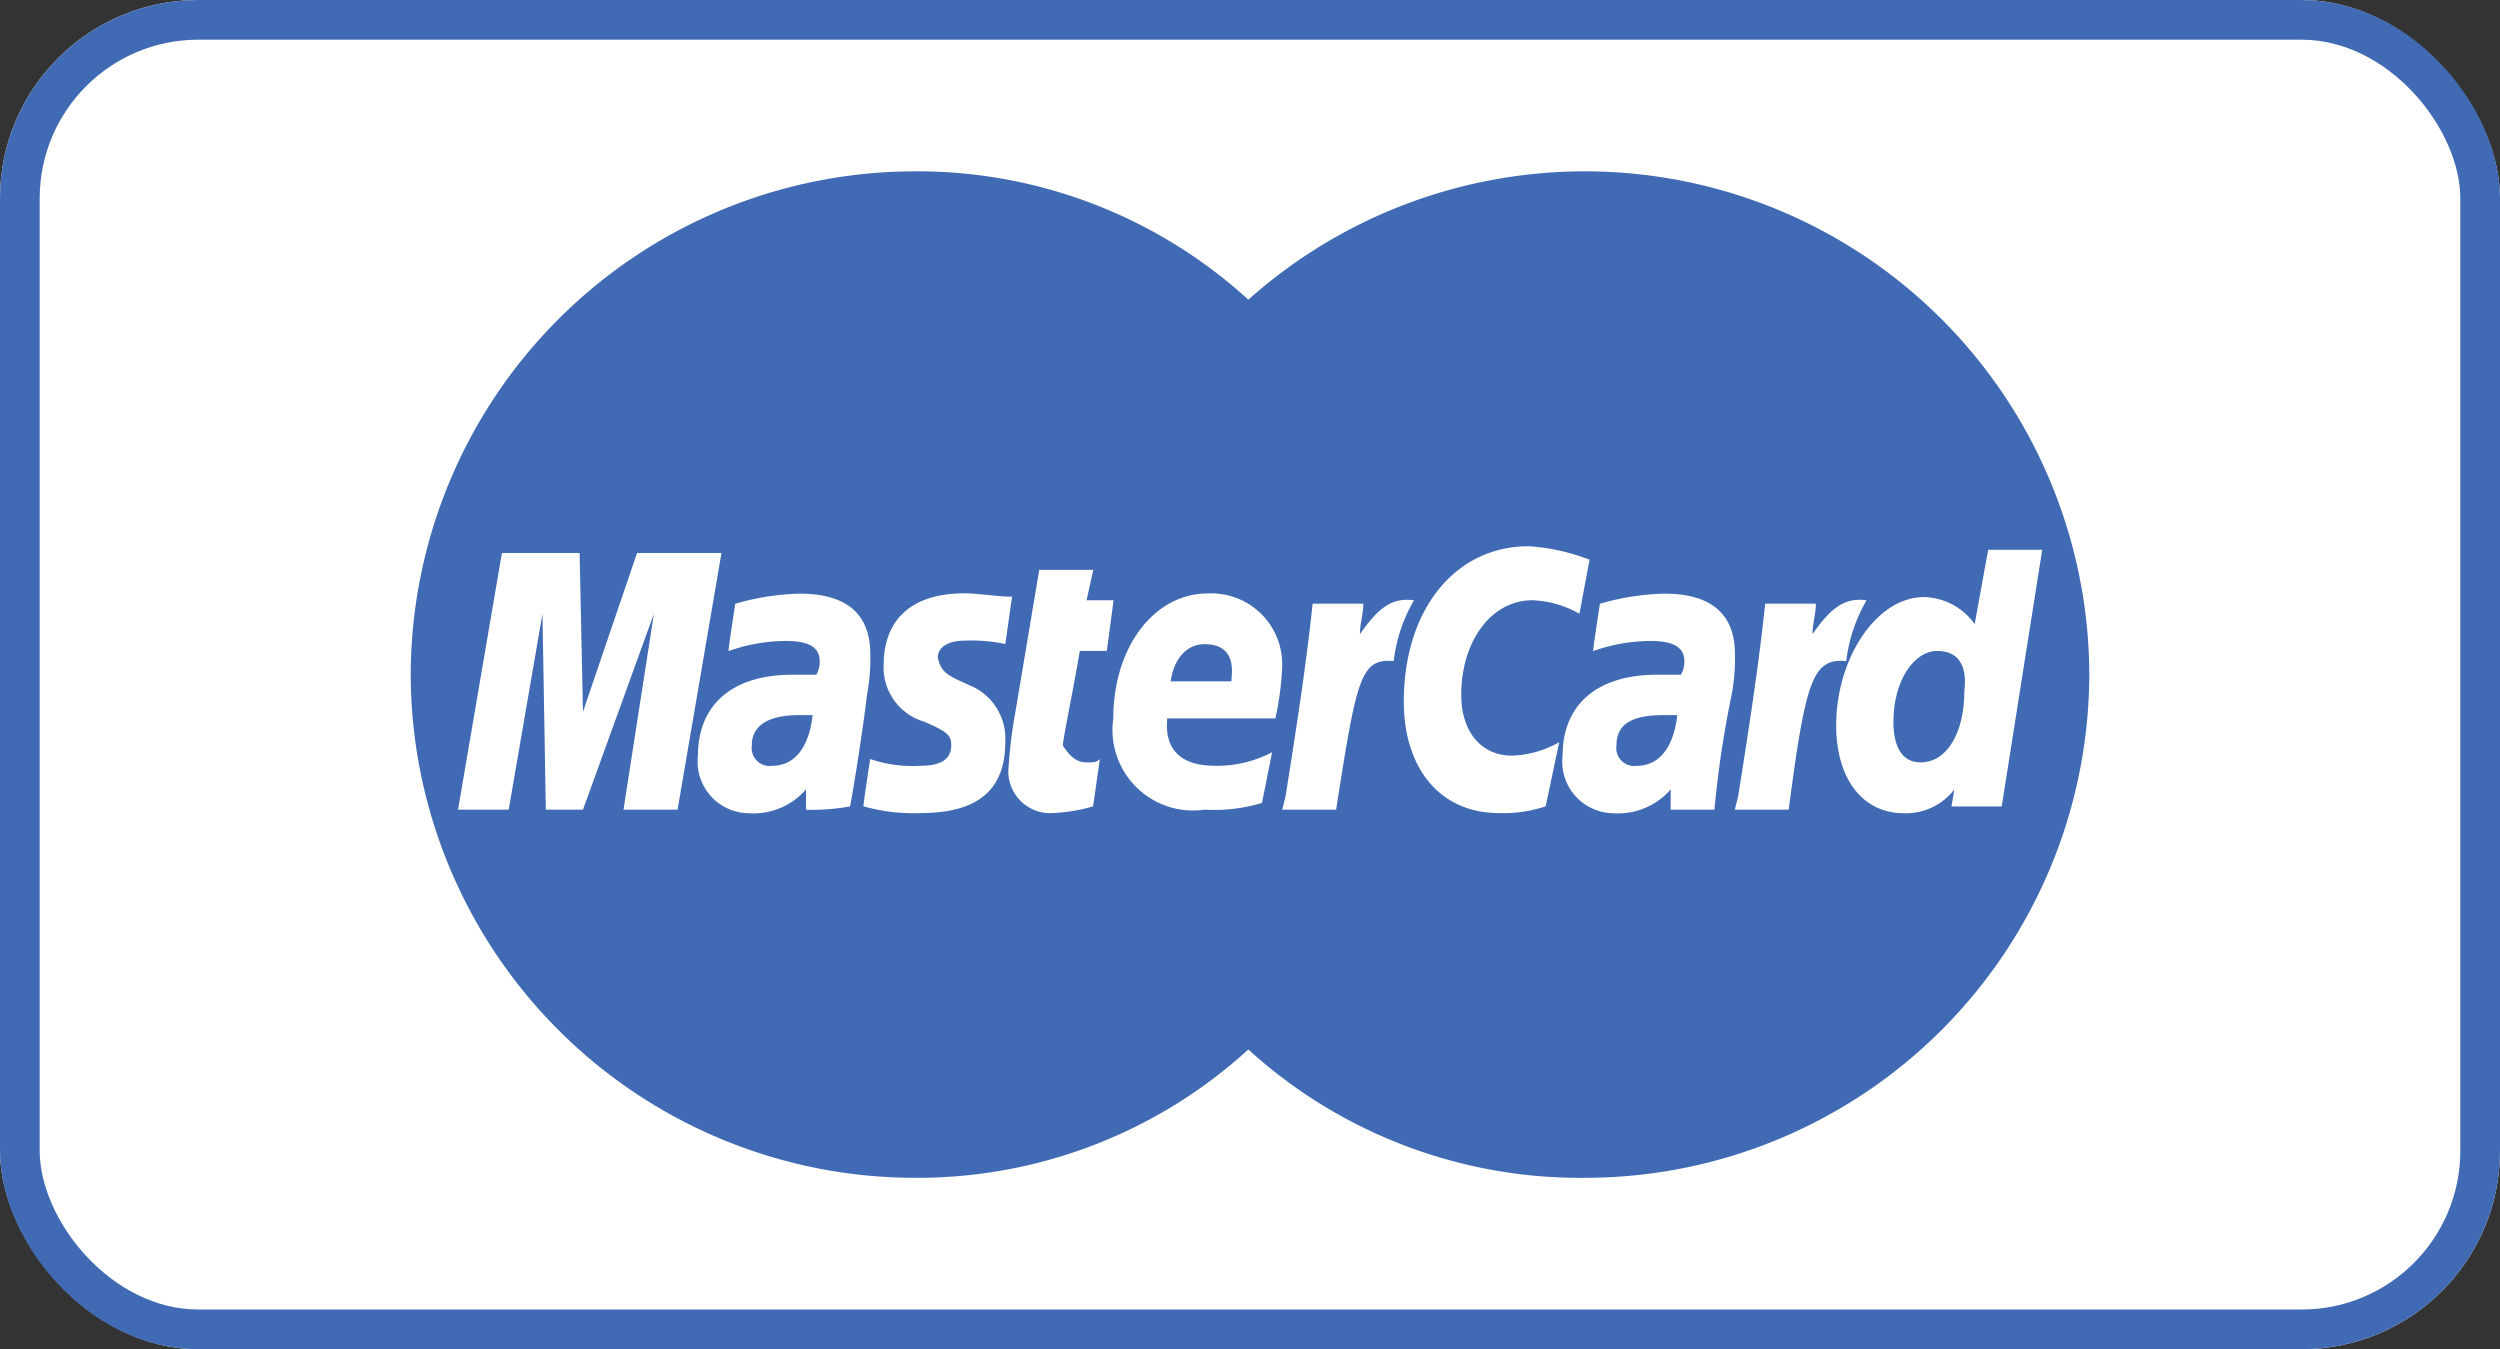
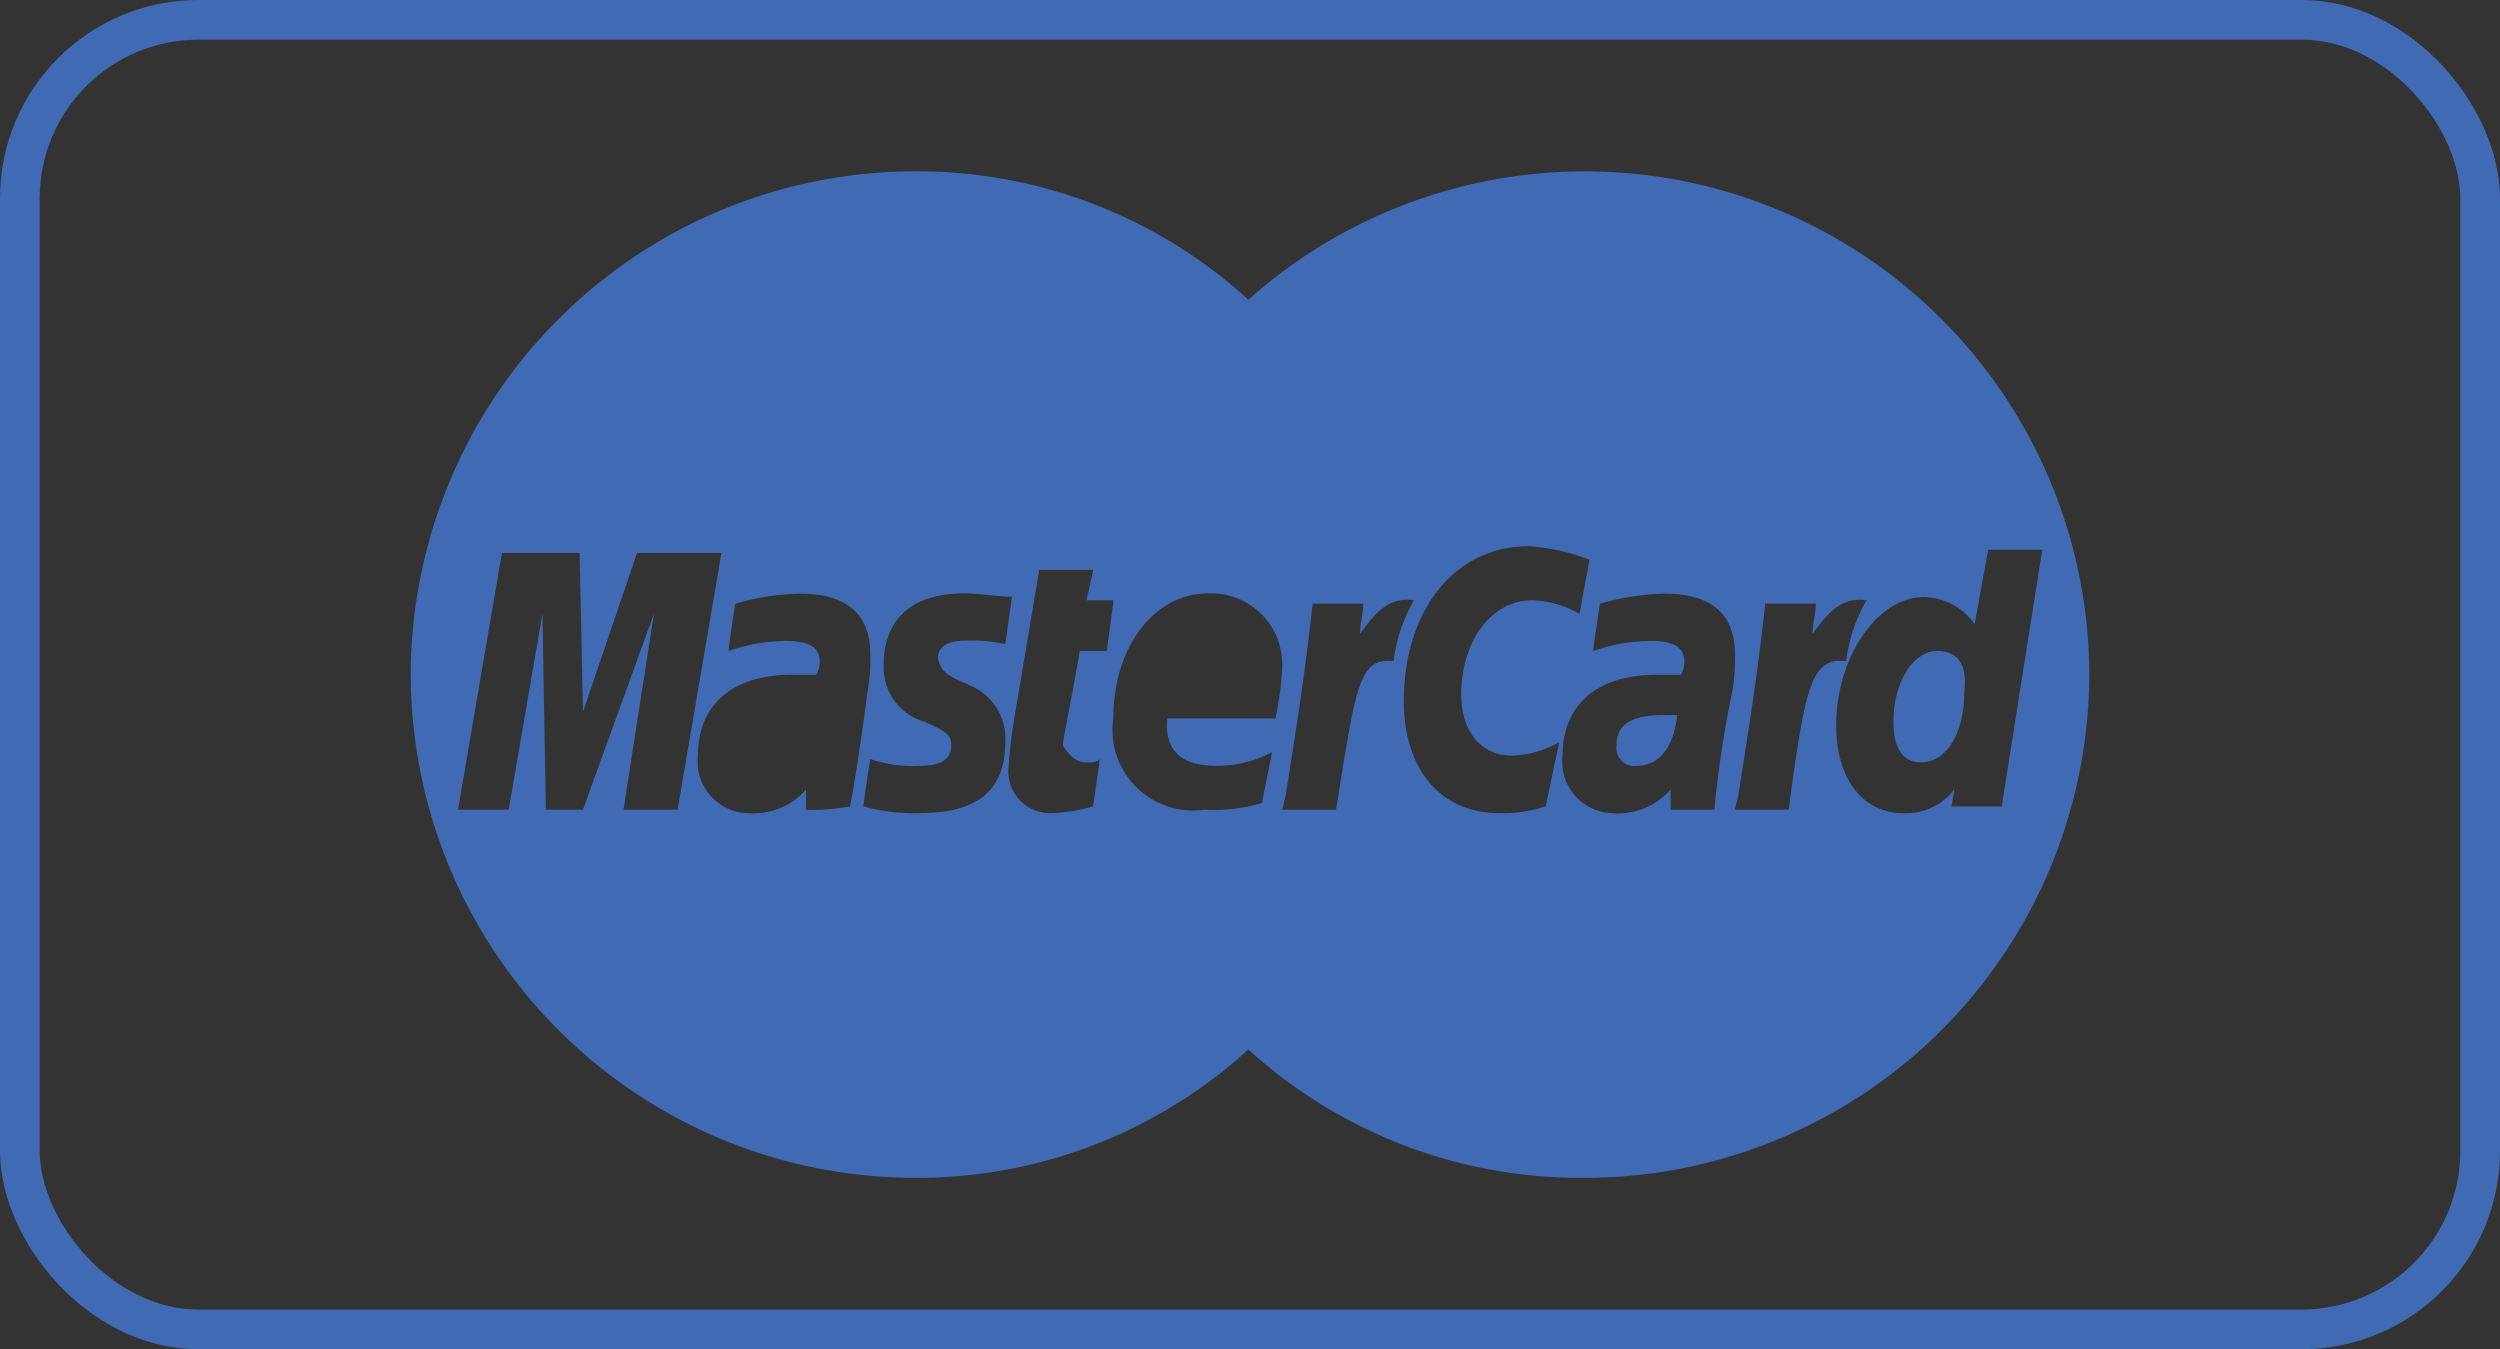
<svg xmlns="http://www.w3.org/2000/svg" id="Group_752" data-name="Group 752" width="63" height="34" viewBox="0 0 63 34">
  <rect x="0" y="0" width="63" height="34" fill="#333333" stroke="none" />
  <g id="Rectangle_518" data-name="Rectangle 518" fill="#fff" stroke="#406ab3" stroke-width="1">
-     <rect width="63" height="34" rx="5" stroke="none" />
    <rect x="0.5" y="0.5" width="62" height="33" rx="4.5" fill="none" />
  </g>
  <g id="Group_731" data-name="Group 731" transform="translate(10.35 4.318)">
-     <path id="Path_363" data-name="Path 363" d="M-808.4,853.366a.451.451,0,0,0,.511.511c.6,0,.936-.511,1.021-1.277h-.341c-.766,0-1.192.255-1.192.766Z" transform="translate(816.996 -838.897)" fill="#406ab3" />
    <path id="Path_364" data-name="Path 364" d="M-782.8,853.366a.451.451,0,0,0,.511.511c.6,0,.936-.511,1.021-1.277h-.34c-.851,0-1.192.255-1.192.766Z" transform="translate(813.185 -838.897)" fill="#406ab3" />
-     <path id="Path_365" data-name="Path 365" d="M-795.149,850.5c-.426,0-.766.34-.851.936h1.532C-794.468,851.266-794.3,850.5-795.149,850.5Z" transform="translate(815.15 -838.585)" fill="#406ab3" />
    <path id="Path_366" data-name="Path 366" d="M-773.494,850.7c-.6,0-1.106.766-1.106,1.787,0,.681.255,1.021.681,1.021.681,0,1.106-.766,1.106-1.787C-772.728,851.04-772.983,850.7-773.494,850.7Z" transform="translate(811.964 -838.614)" fill="#406ab3" />
    <path id="Path_367" data-name="Path 367" d="M-788.881,836.5a12.744,12.744,0,0,0-8.511,3.234,12.368,12.368,0,0,0-8.426-3.234A12.713,12.713,0,0,0-818.5,849.181a12.713,12.713,0,0,0,12.682,12.682,12.368,12.368,0,0,0,8.426-3.234,12.426,12.426,0,0,0,8.511,3.234A12.713,12.713,0,0,0-776.2,849.181,12.713,12.713,0,0,0-788.881,836.5Zm-24.257,16.086.766-4.936-1.787,4.936h-.936l-.085-4.936-.851,4.936h-1.277l1.106-6.468h1.958l.085,4,1.362-4h2.128l-1.106,6.468Zm4.6,0v-.511a1.753,1.753,0,0,1-1.447.6,1.3,1.3,0,0,1-1.277-1.447c0-1.277.851-2.043,2.383-2.043h.6a.643.643,0,0,0,.085-.34c0-.34-.255-.511-.851-.511a4.4,4.4,0,0,0-1.447.255c0-.085.17-1.192.17-1.192a6.286,6.286,0,0,1,1.617-.255q1.787,0,1.787,1.532a4.886,4.886,0,0,1-.085,1.021c-.085.766-.34,2.383-.426,2.809a5.651,5.651,0,0,1-1.106.085Zm4.085-3.149a1.449,1.449,0,0,1,.936,1.447c0,1.192-.681,1.787-2.128,1.787a4.615,4.615,0,0,1-1.447-.17c0-.085.17-1.192.17-1.192a3.308,3.308,0,0,0,1.277.17q.766,0,.766-.511c0-.255-.085-.34-.681-.6a1.421,1.421,0,0,1-1.021-1.447c0-.936.511-1.787,2.043-1.787.34,0,.851.085,1.192.085l-.17,1.192a4.145,4.145,0,0,0-1.021-.085c-.426,0-.681.17-.681.426.085.34.17.426.766.681Zm2.979,1.958c.17,0,.255,0,.34-.085l-.17,1.192a4.274,4.274,0,0,1-1.021.17,1.054,1.054,0,0,1-1.106-1.192,11.651,11.651,0,0,1,.17-1.362l.6-3.575h1.362l-.17.766h.681l-.17,1.277h-.681c-.17,1.021-.426,2.213-.426,2.383C-801.9,851.224-801.733,851.394-801.478,851.394Zm3.234.085a3.007,3.007,0,0,0,1.447-.341l-.255,1.277a4.216,4.216,0,0,1-1.447.17,2.031,2.031,0,0,1-2.3-2.3c0-1.787,1.021-3.149,2.383-3.149a1.787,1.787,0,0,1,1.872,1.872,7.549,7.549,0,0,1-.17,1.277h-2.724C-799.52,851.139-799.01,851.479-798.244,851.479Zm3.064,1.106h-1.362l.085-.34c.255-1.617.511-3.234.681-4.851h1.277c0,.255-.085.511-.085.766.426-.6.766-.936,1.362-.851a3.956,3.956,0,0,0-.511,1.532C-794.584,848.756-794.669,849.352-795.18,852.586Zm5.277-.085a3.323,3.323,0,0,1-1.192.17c-1.447,0-2.383-1.106-2.383-2.809,0-2.3,1.277-3.915,3.149-3.915a5.143,5.143,0,0,1,1.532.34l-.255,1.362a2.563,2.563,0,0,0-1.192-.34c-1.021,0-1.787,1.021-1.787,2.383,0,.936.511,1.532,1.277,1.532a2.562,2.562,0,0,0,1.192-.34Zm4.256.085h-1.106v-.511a1.753,1.753,0,0,1-1.447.6,1.3,1.3,0,0,1-1.277-1.447c0-1.277.851-2.043,2.383-2.043h.6a.644.644,0,0,0,.085-.34c0-.34-.255-.511-.851-.511a4.4,4.4,0,0,0-1.447.255c0-.085.17-1.192.17-1.192a6.286,6.286,0,0,1,1.617-.255q1.787,0,1.787,1.532a4.887,4.887,0,0,1-.085,1.021A26.445,26.445,0,0,0-785.647,852.586Zm1.872,0h-1.362l.085-.34c.255-1.617.511-3.234.681-4.851h1.277c0,.255-.085.511-.085.766.426-.6.766-.936,1.362-.851a3.956,3.956,0,0,0-.511,1.532C-783.179,848.756-783.349,849.352-783.775,852.586Zm4.085,0,.085-.511a1.531,1.531,0,0,1-1.277.6c-1.021,0-1.7-.851-1.7-2.213,0-1.7,1.021-3.234,2.213-3.234a1.616,1.616,0,0,1,1.277.681l.34-1.872h1.362l-1.021,6.468h-1.277Z" transform="translate(818.5 -836.5)" fill="#406ab3" />
  </g>
</svg>